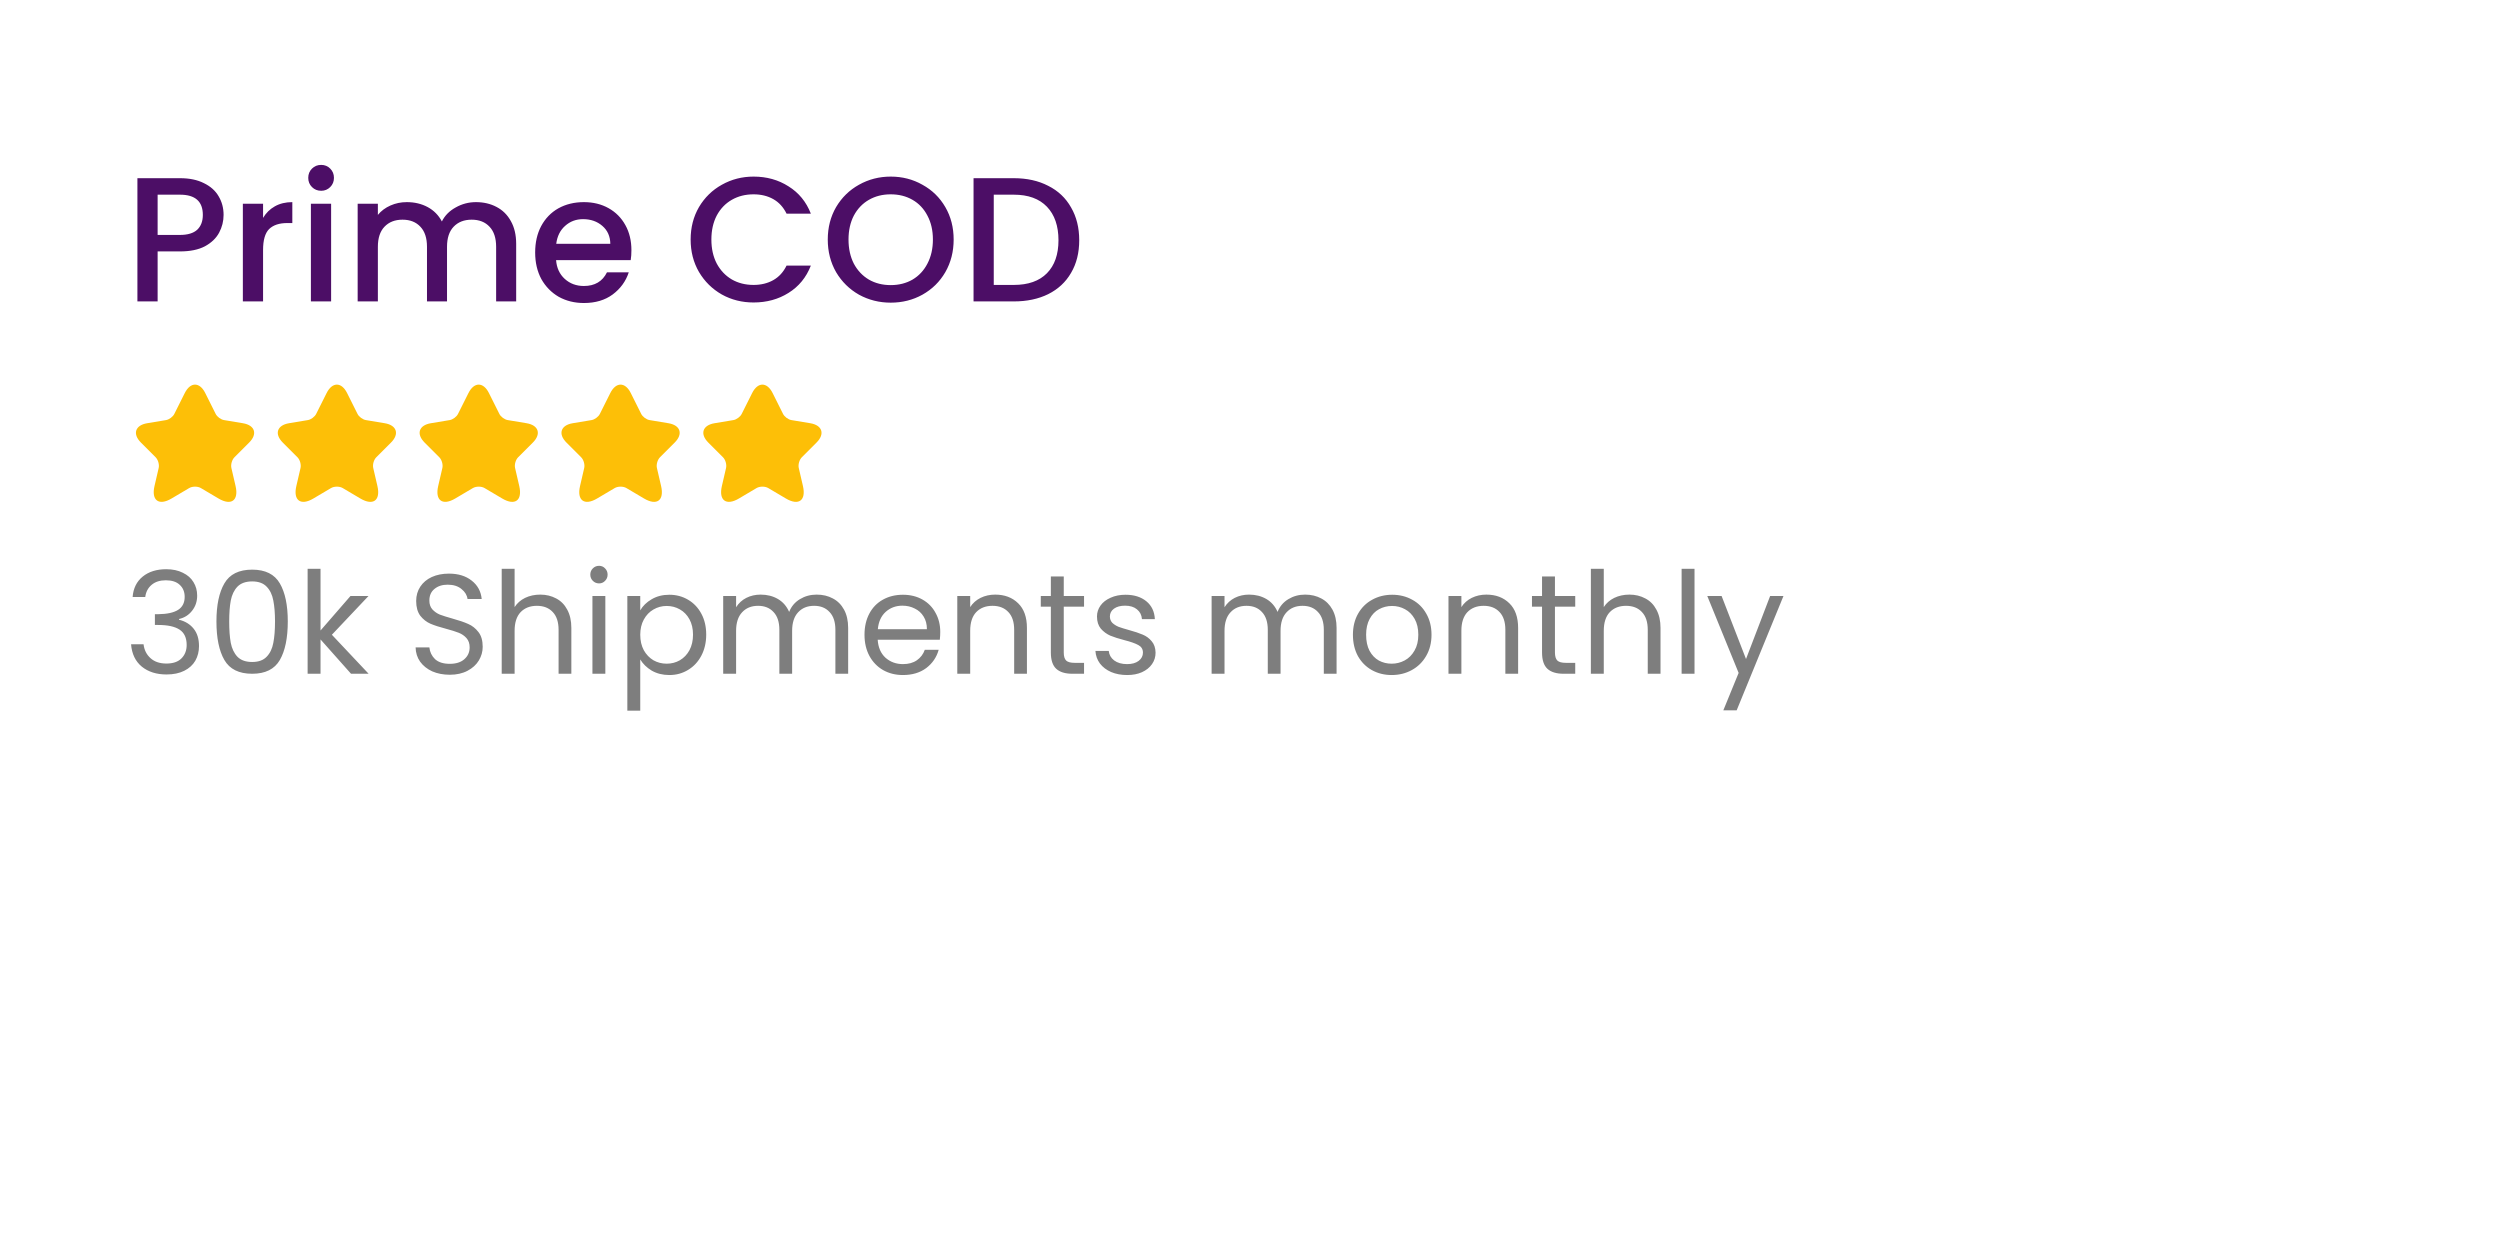
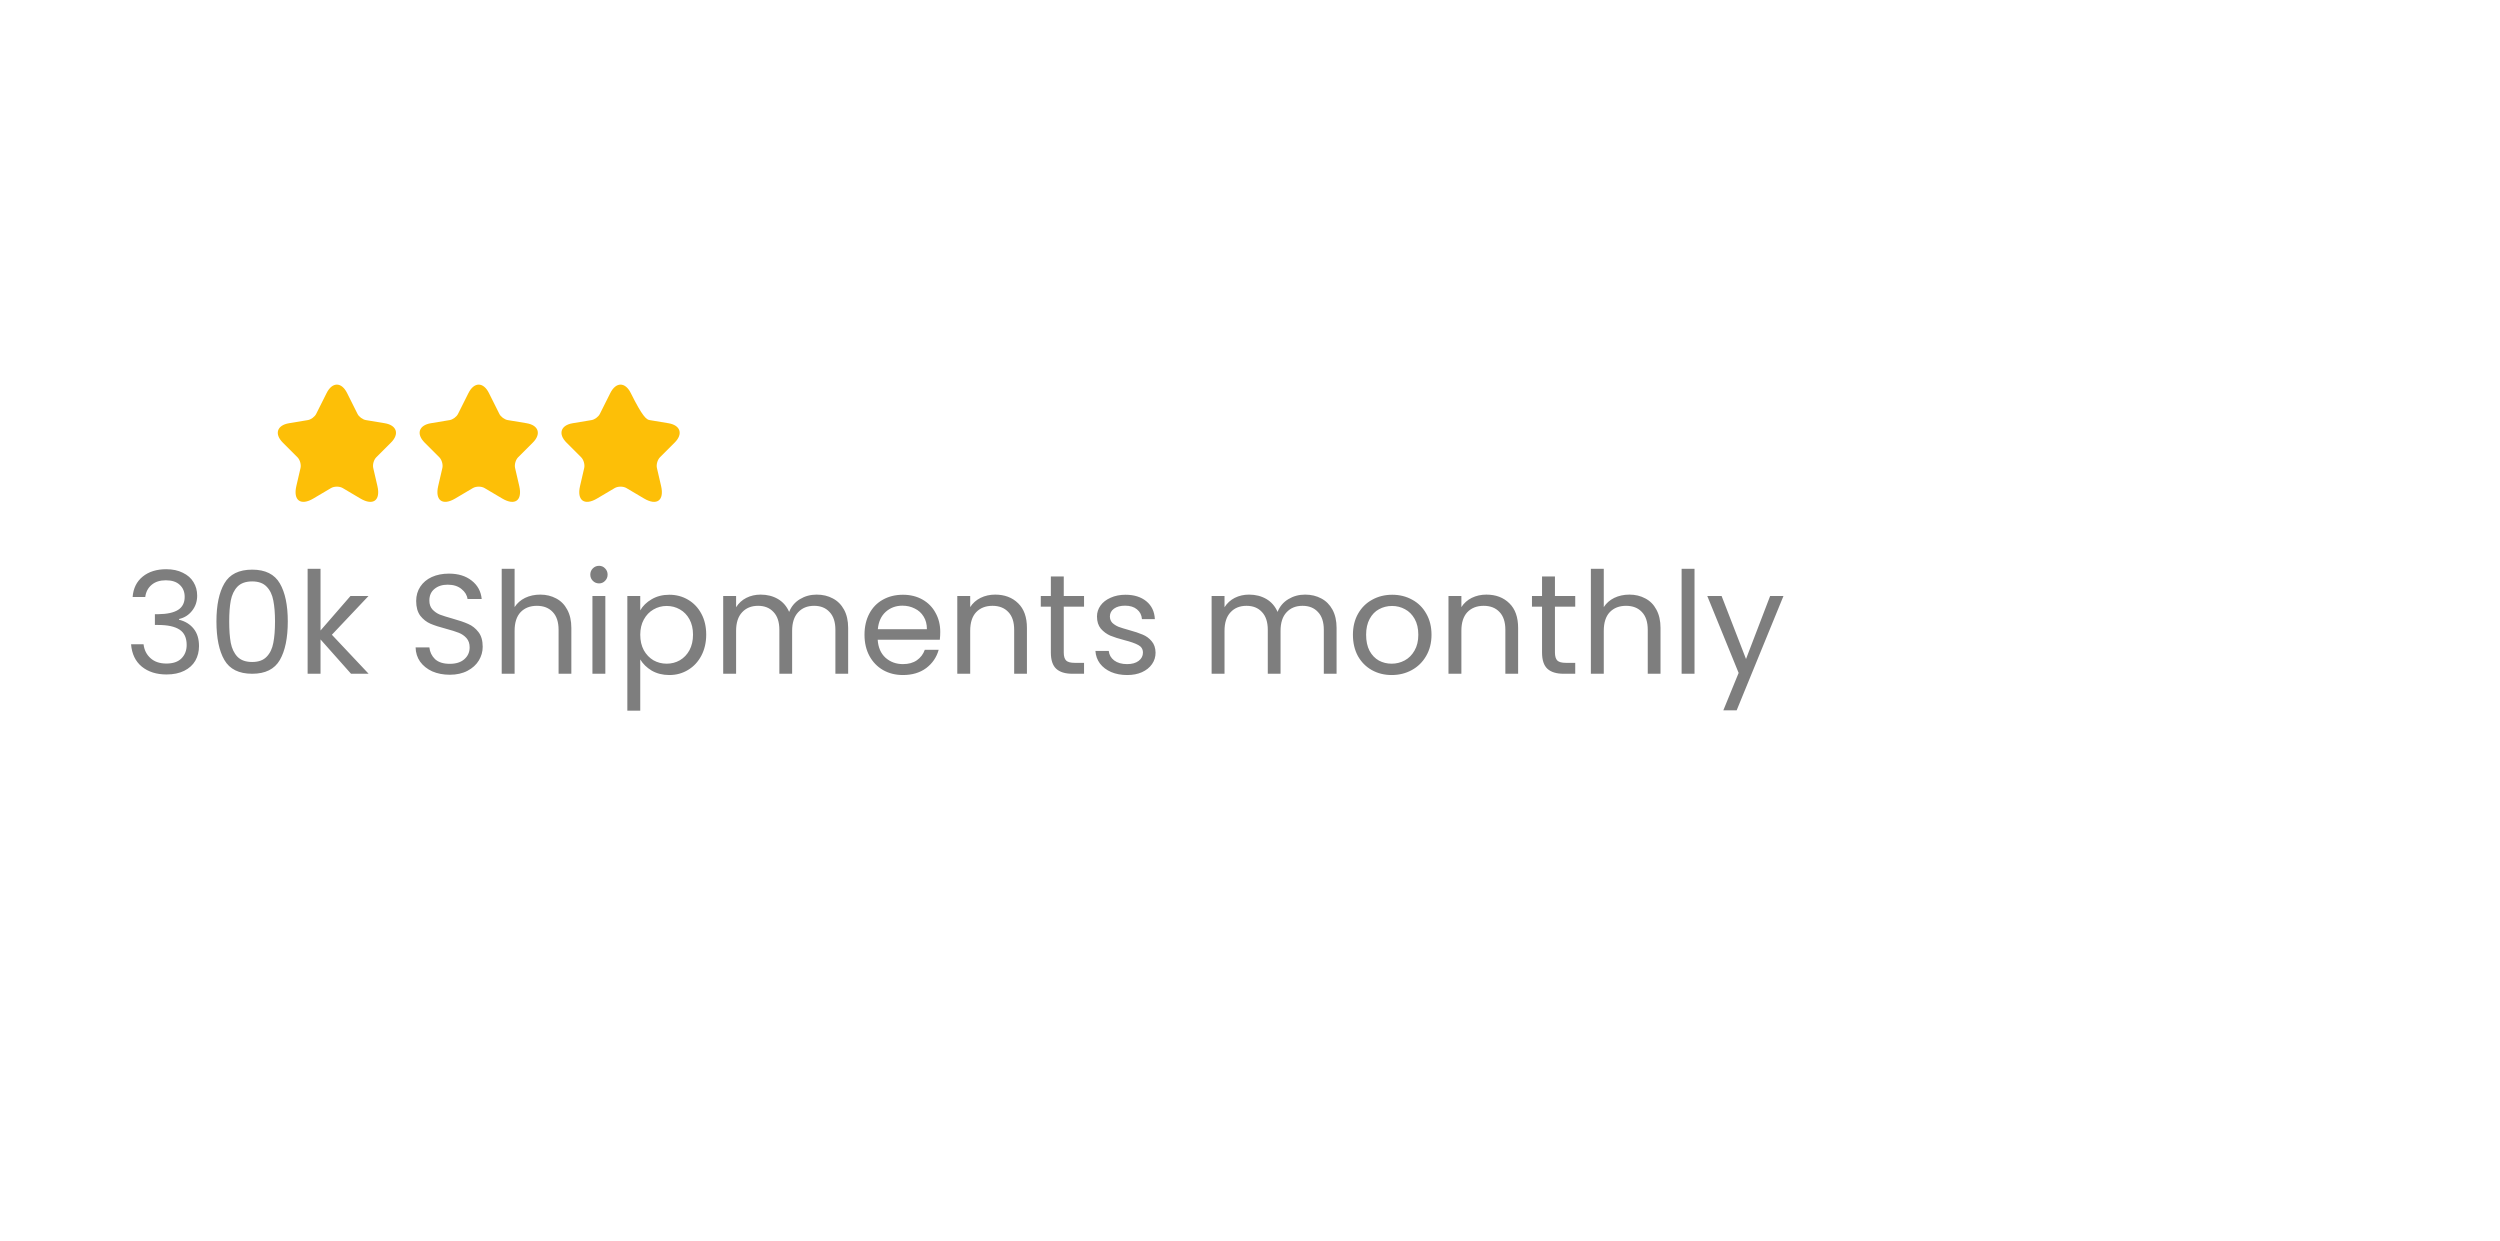
<svg xmlns="http://www.w3.org/2000/svg" width="141" height="70" viewBox="0 0 141 70" fill="none">
  <g clip-path="url(#clip0_0_162)">
    <g filter="url(#filter0_d_0_162)">
-       <path fill-rule="evenodd" clip-rule="evenodd" d="M98.888 3L99 45H10.414C4.663 45 7.62939e-06 40.414 7.62939e-06 34.756V13.244C7.62939e-06 7.586 4.663 3 10.414 3H98.888Z" fill="white" />
-     </g>
-     <path d="M99.913 24C99.913 12.402 108.906 3 120 3H98V45H120C108.906 45 99.913 35.598 99.913 24Z" fill="white" />
-     <path d="M12.61 12.12C12.61 12.473 12.527 12.807 12.36 13.12C12.193 13.433 11.927 13.69 11.56 13.89C11.193 14.083 10.723 14.18 10.15 14.18H8.89V17H7.75V10.05H10.15C10.683 10.05 11.133 10.143 11.5 10.33C11.873 10.51 12.15 10.757 12.33 11.07C12.517 11.383 12.61 11.733 12.61 12.12ZM10.15 13.25C10.583 13.25 10.907 13.153 11.12 12.96C11.333 12.76 11.44 12.48 11.44 12.12C11.44 11.36 11.01 10.98 10.15 10.98H8.89V13.25H10.15ZM14.837 12.29C15.004 12.01 15.224 11.793 15.497 11.64C15.777 11.48 16.107 11.4 16.487 11.4V12.58H16.197C15.751 12.58 15.411 12.693 15.177 12.92C14.951 13.147 14.837 13.54 14.837 14.1V17H13.697V11.49H14.837V12.29ZM18.115 10.76C17.909 10.76 17.735 10.69 17.595 10.55C17.455 10.41 17.385 10.237 17.385 10.03C17.385 9.823 17.455 9.65 17.595 9.51C17.735 9.37 17.909 9.3 18.115 9.3C18.315 9.3 18.485 9.37 18.625 9.51C18.765 9.65 18.835 9.823 18.835 10.03C18.835 10.237 18.765 10.41 18.625 10.55C18.485 10.69 18.315 10.76 18.115 10.76ZM18.675 11.49V17H17.535V11.49H18.675ZM26.842 11.4C27.275 11.4 27.662 11.49 28.002 11.67C28.349 11.85 28.619 12.117 28.812 12.47C29.012 12.823 29.112 13.25 29.112 13.75V17H27.982V13.92C27.982 13.427 27.858 13.05 27.612 12.79C27.365 12.523 27.029 12.39 26.602 12.39C26.175 12.39 25.835 12.523 25.582 12.79C25.335 13.05 25.212 13.427 25.212 13.92V17H24.082V13.92C24.082 13.427 23.959 13.05 23.712 12.79C23.465 12.523 23.128 12.39 22.702 12.39C22.275 12.39 21.935 12.523 21.682 12.79C21.435 13.05 21.312 13.427 21.312 13.92V17H20.172V11.49H21.312V12.12C21.498 11.893 21.735 11.717 22.022 11.59C22.308 11.463 22.615 11.4 22.942 11.4C23.382 11.4 23.775 11.493 24.122 11.68C24.468 11.867 24.735 12.137 24.922 12.49C25.088 12.157 25.349 11.893 25.702 11.7C26.055 11.5 26.435 11.4 26.842 11.4ZM35.612 14.11C35.612 14.317 35.599 14.503 35.572 14.67H31.363C31.396 15.11 31.559 15.463 31.852 15.73C32.146 15.997 32.506 16.13 32.932 16.13C33.546 16.13 33.979 15.873 34.233 15.36H35.462C35.296 15.867 34.992 16.283 34.553 16.61C34.119 16.93 33.579 17.09 32.932 17.09C32.406 17.09 31.933 16.973 31.512 16.74C31.099 16.5 30.773 16.167 30.532 15.74C30.299 15.307 30.183 14.807 30.183 14.24C30.183 13.673 30.296 13.177 30.523 12.75C30.756 12.317 31.079 11.983 31.492 11.75C31.913 11.517 32.392 11.4 32.932 11.4C33.453 11.4 33.916 11.513 34.322 11.74C34.729 11.967 35.046 12.287 35.273 12.7C35.499 13.107 35.612 13.577 35.612 14.11ZM34.422 13.75C34.416 13.33 34.266 12.993 33.972 12.74C33.679 12.487 33.316 12.36 32.883 12.36C32.489 12.36 32.153 12.487 31.872 12.74C31.593 12.987 31.426 13.323 31.372 13.75H34.422ZM38.952 13.51C38.952 12.83 39.109 12.22 39.422 11.68C39.742 11.14 40.172 10.72 40.712 10.42C41.259 10.113 41.855 9.96 42.502 9.96C43.242 9.96 43.899 10.143 44.472 10.51C45.052 10.87 45.472 11.383 45.732 12.05H44.362C44.182 11.683 43.932 11.41 43.612 11.23C43.292 11.05 42.922 10.96 42.502 10.96C42.042 10.96 41.632 11.063 41.272 11.27C40.912 11.477 40.629 11.773 40.422 12.16C40.222 12.547 40.122 12.997 40.122 13.51C40.122 14.023 40.222 14.473 40.422 14.86C40.629 15.247 40.912 15.547 41.272 15.76C41.632 15.967 42.042 16.07 42.502 16.07C42.922 16.07 43.292 15.98 43.612 15.8C43.932 15.62 44.182 15.347 44.362 14.98H45.732C45.472 15.647 45.052 16.16 44.472 16.52C43.899 16.88 43.242 17.06 42.502 17.06C41.849 17.06 41.252 16.91 40.712 16.61C40.172 16.303 39.742 15.88 39.422 15.34C39.109 14.8 38.952 14.19 38.952 13.51ZM50.236 17.07C49.59 17.07 48.993 16.92 48.446 16.62C47.906 16.313 47.476 15.89 47.156 15.35C46.843 14.803 46.686 14.19 46.686 13.51C46.686 12.83 46.843 12.22 47.156 11.68C47.476 11.14 47.906 10.72 48.446 10.42C48.993 10.113 49.59 9.96 50.236 9.96C50.89 9.96 51.486 10.113 52.026 10.42C52.573 10.72 53.003 11.14 53.316 11.68C53.63 12.22 53.786 12.83 53.786 13.51C53.786 14.19 53.63 14.803 53.316 15.35C53.003 15.89 52.573 16.313 52.026 16.62C51.486 16.92 50.89 17.07 50.236 17.07ZM50.236 16.08C50.696 16.08 51.106 15.977 51.466 15.77C51.826 15.557 52.106 15.257 52.306 14.87C52.513 14.477 52.616 14.023 52.616 13.51C52.616 12.997 52.513 12.547 52.306 12.16C52.106 11.773 51.826 11.477 51.466 11.27C51.106 11.063 50.696 10.96 50.236 10.96C49.776 10.96 49.366 11.063 49.006 11.27C48.646 11.477 48.363 11.773 48.156 12.16C47.956 12.547 47.856 12.997 47.856 13.51C47.856 14.023 47.956 14.477 48.156 14.87C48.363 15.257 48.646 15.557 49.006 15.77C49.366 15.977 49.776 16.08 50.236 16.08ZM57.178 10.05C57.918 10.05 58.565 10.193 59.118 10.48C59.678 10.76 60.108 11.167 60.408 11.7C60.715 12.227 60.868 12.843 60.868 13.55C60.868 14.257 60.715 14.87 60.408 15.39C60.108 15.91 59.678 16.31 59.118 16.59C58.565 16.863 57.918 17 57.178 17H54.908V10.05H57.178ZM57.178 16.07C57.992 16.07 58.615 15.85 59.048 15.41C59.481 14.97 59.698 14.35 59.698 13.55C59.698 12.743 59.481 12.113 59.048 11.66C58.615 11.207 57.992 10.98 57.178 10.98H56.048V16.07H57.178Z" fill="#4C0E66" />
-     <path d="M11.577 22.17L12.163 23.343C12.243 23.507 12.457 23.663 12.637 23.693L13.7 23.87C14.38 23.983 14.54 24.477 14.05 24.963L13.223 25.79C13.083 25.93 13.007 26.2 13.05 26.393L13.287 27.417C13.473 28.227 13.043 28.54 12.327 28.117L11.33 27.527C11.15 27.42 10.853 27.42 10.67 27.527L9.673 28.117C8.96 28.54 8.527 28.223 8.713 27.417L8.95 26.393C8.993 26.2 8.917 25.93 8.777 25.79L7.95 24.963C7.463 24.477 7.62 23.983 8.3 23.87L9.363 23.693C9.54 23.663 9.753 23.507 9.833 23.343L10.42 22.17C10.74 21.533 11.26 21.533 11.577 22.17Z" fill="#FDBF07" />
+       </g>
    <path d="M19.577 22.17L20.163 23.343C20.243 23.507 20.457 23.663 20.637 23.693L21.7 23.87C22.38 23.983 22.54 24.477 22.05 24.963L21.223 25.79C21.083 25.93 21.007 26.2 21.05 26.393L21.287 27.417C21.473 28.227 21.043 28.54 20.327 28.117L19.33 27.527C19.15 27.42 18.853 27.42 18.67 27.527L17.673 28.117C16.96 28.54 16.527 28.223 16.713 27.417L16.95 26.393C16.993 26.2 16.917 25.93 16.777 25.79L15.95 24.963C15.463 24.477 15.62 23.983 16.3 23.87L17.363 23.693C17.54 23.663 17.753 23.507 17.833 23.343L18.42 22.17C18.74 21.533 19.26 21.533 19.577 22.17Z" fill="#FDBF07" />
    <path d="M27.577 22.17L28.163 23.343C28.243 23.507 28.457 23.663 28.637 23.693L29.7 23.87C30.38 23.983 30.54 24.477 30.05 24.963L29.223 25.79C29.083 25.93 29.007 26.2 29.05 26.393L29.287 27.417C29.473 28.227 29.043 28.54 28.327 28.117L27.33 27.527C27.15 27.42 26.853 27.42 26.67 27.527L25.673 28.117C24.96 28.54 24.527 28.223 24.713 27.417L24.95 26.393C24.993 26.2 24.917 25.93 24.777 25.79L23.95 24.963C23.463 24.477 23.62 23.983 24.3 23.87L25.363 23.693C25.54 23.663 25.753 23.507 25.833 23.343L26.42 22.17C26.74 21.533 27.26 21.533 27.577 22.17Z" fill="#FDBF07" />
-     <path d="M35.577 22.17L36.163 23.343C36.243 23.507 36.457 23.663 36.637 23.693L37.7 23.87C38.38 23.983 38.54 24.477 38.05 24.963L37.223 25.79C37.083 25.93 37.007 26.2 37.05 26.393L37.287 27.417C37.473 28.227 37.043 28.54 36.327 28.117L35.33 27.527C35.15 27.42 34.853 27.42 34.67 27.527L33.673 28.117C32.96 28.54 32.527 28.223 32.713 27.417L32.95 26.393C32.993 26.2 32.917 25.93 32.777 25.79L31.95 24.963C31.463 24.477 31.62 23.983 32.3 23.87L33.363 23.693C33.54 23.663 33.753 23.507 33.833 23.343L34.42 22.17C34.74 21.533 35.26 21.533 35.577 22.17Z" fill="#FDBF07" />
-     <path d="M43.577 22.17L44.163 23.343C44.243 23.507 44.457 23.663 44.637 23.693L45.7 23.87C46.38 23.983 46.54 24.477 46.05 24.963L45.223 25.79C45.083 25.93 45.007 26.2 45.05 26.393L45.287 27.417C45.473 28.227 45.043 28.54 44.327 28.117L43.33 27.527C43.15 27.42 42.853 27.42 42.67 27.527L41.673 28.117C40.96 28.54 40.527 28.223 40.713 27.417L40.95 26.393C40.993 26.2 40.917 25.93 40.777 25.79L39.95 24.963C39.463 24.477 39.62 23.983 40.3 23.87L41.363 23.693C41.54 23.663 41.753 23.507 41.833 23.343L42.42 22.17C42.74 21.533 43.26 21.533 43.577 22.17Z" fill="#FDBF07" />
+     <path d="M35.577 22.17C36.243 23.507 36.457 23.663 36.637 23.693L37.7 23.87C38.38 23.983 38.54 24.477 38.05 24.963L37.223 25.79C37.083 25.93 37.007 26.2 37.05 26.393L37.287 27.417C37.473 28.227 37.043 28.54 36.327 28.117L35.33 27.527C35.15 27.42 34.853 27.42 34.67 27.527L33.673 28.117C32.96 28.54 32.527 28.223 32.713 27.417L32.95 26.393C32.993 26.2 32.917 25.93 32.777 25.79L31.95 24.963C31.463 24.477 31.62 23.983 32.3 23.87L33.363 23.693C33.54 23.663 33.753 23.507 33.833 23.343L34.42 22.17C34.74 21.533 35.26 21.533 35.577 22.17Z" fill="#FDBF07" />
    <path d="M7.48 33.672C7.517 33.181 7.707 32.797 8.048 32.52C8.389 32.243 8.832 32.104 9.376 32.104C9.739 32.104 10.051 32.171 10.312 32.304C10.579 32.432 10.779 32.608 10.912 32.832C11.051 33.056 11.12 33.309 11.12 33.592C11.12 33.923 11.024 34.208 10.832 34.448C10.645 34.688 10.4 34.843 10.096 34.912V34.952C10.443 35.037 10.717 35.205 10.92 35.456C11.123 35.707 11.224 36.035 11.224 36.44C11.224 36.744 11.155 37.019 11.016 37.264C10.877 37.504 10.669 37.693 10.392 37.832C10.115 37.971 9.781 38.04 9.392 38.04C8.827 38.04 8.363 37.893 8 37.6C7.637 37.301 7.435 36.88 7.392 36.336H8.096C8.133 36.656 8.264 36.917 8.488 37.12C8.712 37.323 9.011 37.424 9.384 37.424C9.757 37.424 10.04 37.328 10.232 37.136C10.429 36.939 10.528 36.685 10.528 36.376C10.528 35.976 10.395 35.688 10.128 35.512C9.861 35.336 9.459 35.248 8.92 35.248H8.736V34.64H8.928C9.419 34.635 9.789 34.555 10.04 34.4C10.291 34.24 10.416 33.995 10.416 33.664C10.416 33.381 10.323 33.155 10.136 32.984C9.955 32.813 9.693 32.728 9.352 32.728C9.021 32.728 8.755 32.813 8.552 32.984C8.349 33.155 8.229 33.384 8.192 33.672H7.48ZM12.207 35.048C12.207 34.131 12.356 33.416 12.655 32.904C12.954 32.387 13.476 32.128 14.223 32.128C14.964 32.128 15.484 32.387 15.783 32.904C16.082 33.416 16.231 34.131 16.231 35.048C16.231 35.981 16.082 36.707 15.783 37.224C15.484 37.741 14.964 38 14.223 38C13.476 38 12.954 37.741 12.655 37.224C12.356 36.707 12.207 35.981 12.207 35.048ZM15.511 35.048C15.511 34.584 15.479 34.192 15.415 33.872C15.356 33.547 15.231 33.285 15.039 33.088C14.852 32.891 14.58 32.792 14.223 32.792C13.86 32.792 13.583 32.891 13.391 33.088C13.204 33.285 13.079 33.547 13.015 33.872C12.956 34.192 12.927 34.584 12.927 35.048C12.927 35.528 12.956 35.931 13.015 36.256C13.079 36.581 13.204 36.843 13.391 37.04C13.583 37.237 13.86 37.336 14.223 37.336C14.58 37.336 14.852 37.237 15.039 37.04C15.231 36.843 15.356 36.581 15.415 36.256C15.479 35.931 15.511 35.528 15.511 35.048ZM19.798 38L18.078 36.064V38H17.35V32.08H18.078V35.56L19.766 33.616H20.782L18.718 35.8L20.79 38H19.798ZM25.368 38.056C25 38.056 24.67 37.992 24.376 37.864C24.088 37.731 23.862 37.549 23.696 37.32C23.531 37.085 23.446 36.816 23.44 36.512H24.216C24.243 36.773 24.35 36.995 24.536 37.176C24.728 37.352 25.006 37.44 25.368 37.44C25.715 37.44 25.987 37.355 26.184 37.184C26.387 37.008 26.488 36.784 26.488 36.512C26.488 36.299 26.43 36.125 26.312 35.992C26.195 35.859 26.048 35.757 25.872 35.688C25.696 35.619 25.459 35.544 25.16 35.464C24.792 35.368 24.496 35.272 24.272 35.176C24.054 35.08 23.864 34.931 23.704 34.728C23.55 34.52 23.472 34.243 23.472 33.896C23.472 33.592 23.55 33.323 23.704 33.088C23.859 32.853 24.075 32.672 24.352 32.544C24.635 32.416 24.958 32.352 25.32 32.352C25.843 32.352 26.27 32.483 26.6 32.744C26.936 33.005 27.126 33.352 27.168 33.784H26.368C26.342 33.571 26.23 33.384 26.032 33.224C25.835 33.059 25.574 32.976 25.248 32.976C24.944 32.976 24.696 33.056 24.504 33.216C24.312 33.371 24.216 33.589 24.216 33.872C24.216 34.075 24.272 34.24 24.384 34.368C24.502 34.496 24.643 34.595 24.808 34.664C24.979 34.728 25.216 34.803 25.52 34.888C25.888 34.989 26.184 35.091 26.408 35.192C26.632 35.288 26.824 35.44 26.984 35.648C27.144 35.851 27.224 36.128 27.224 36.48C27.224 36.752 27.152 37.008 27.008 37.248C26.864 37.488 26.651 37.683 26.368 37.832C26.086 37.981 25.752 38.056 25.368 38.056ZM30.472 33.536C30.802 33.536 31.101 33.608 31.368 33.752C31.634 33.891 31.842 34.101 31.992 34.384C32.146 34.667 32.224 35.011 32.224 35.416V38H31.504V35.52C31.504 35.083 31.394 34.749 31.176 34.52C30.957 34.285 30.658 34.168 30.28 34.168C29.896 34.168 29.589 34.288 29.36 34.528C29.136 34.768 29.024 35.117 29.024 35.576V38H28.296V32.08H29.024V34.24C29.168 34.016 29.365 33.843 29.616 33.72C29.872 33.597 30.157 33.536 30.472 33.536ZM33.789 32.904C33.65 32.904 33.533 32.856 33.437 32.76C33.341 32.664 33.293 32.547 33.293 32.408C33.293 32.269 33.341 32.152 33.437 32.056C33.533 31.96 33.65 31.912 33.789 31.912C33.922 31.912 34.034 31.96 34.125 32.056C34.221 32.152 34.269 32.269 34.269 32.408C34.269 32.547 34.221 32.664 34.125 32.76C34.034 32.856 33.922 32.904 33.789 32.904ZM34.141 33.616V38H33.413V33.616H34.141ZM36.11 34.424C36.254 34.173 36.467 33.965 36.75 33.8C37.038 33.629 37.371 33.544 37.75 33.544C38.139 33.544 38.491 33.637 38.806 33.824C39.126 34.011 39.376 34.275 39.558 34.616C39.739 34.952 39.83 35.344 39.83 35.792C39.83 36.235 39.739 36.629 39.558 36.976C39.376 37.323 39.126 37.592 38.806 37.784C38.491 37.976 38.139 38.072 37.75 38.072C37.376 38.072 37.046 37.989 36.758 37.824C36.475 37.653 36.259 37.443 36.11 37.192V40.08H35.382V33.616H36.11V34.424ZM39.086 35.792C39.086 35.461 39.019 35.173 38.886 34.928C38.752 34.683 38.571 34.496 38.342 34.368C38.118 34.24 37.87 34.176 37.598 34.176C37.331 34.176 37.083 34.243 36.854 34.376C36.63 34.504 36.448 34.693 36.31 34.944C36.176 35.189 36.11 35.475 36.11 35.8C36.11 36.131 36.176 36.421 36.31 36.672C36.448 36.917 36.63 37.107 36.854 37.24C37.083 37.368 37.331 37.432 37.598 37.432C37.87 37.432 38.118 37.368 38.342 37.24C38.571 37.107 38.752 36.917 38.886 36.672C39.019 36.421 39.086 36.128 39.086 35.792ZM46.06 33.536C46.401 33.536 46.705 33.608 46.972 33.752C47.239 33.891 47.449 34.101 47.604 34.384C47.758 34.667 47.836 35.011 47.836 35.416V38H47.116V35.52C47.116 35.083 47.007 34.749 46.788 34.52C46.575 34.285 46.284 34.168 45.916 34.168C45.537 34.168 45.236 34.291 45.012 34.536C44.788 34.776 44.676 35.125 44.676 35.584V38H43.956V35.52C43.956 35.083 43.846 34.749 43.628 34.52C43.414 34.285 43.124 34.168 42.756 34.168C42.377 34.168 42.076 34.291 41.852 34.536C41.628 34.776 41.516 35.125 41.516 35.584V38H40.788V33.616H41.516V34.248C41.66 34.019 41.852 33.843 42.092 33.72C42.337 33.597 42.606 33.536 42.9 33.536C43.268 33.536 43.593 33.619 43.876 33.784C44.158 33.949 44.369 34.192 44.508 34.512C44.63 34.203 44.833 33.963 45.116 33.792C45.398 33.621 45.713 33.536 46.06 33.536ZM53.03 35.64C53.03 35.779 53.022 35.925 53.006 36.08H49.502C49.529 36.512 49.675 36.851 49.942 37.096C50.214 37.336 50.542 37.456 50.926 37.456C51.241 37.456 51.502 37.384 51.71 37.24C51.923 37.091 52.073 36.893 52.158 36.648H52.942C52.825 37.069 52.59 37.413 52.238 37.68C51.886 37.941 51.449 38.072 50.926 38.072C50.51 38.072 50.137 37.979 49.806 37.792C49.481 37.605 49.225 37.341 49.038 37C48.851 36.653 48.758 36.253 48.758 35.8C48.758 35.347 48.849 34.949 49.03 34.608C49.211 34.267 49.465 34.005 49.79 33.824C50.121 33.637 50.499 33.544 50.926 33.544C51.342 33.544 51.71 33.635 52.03 33.816C52.35 33.997 52.595 34.248 52.766 34.568C52.942 34.883 53.03 35.24 53.03 35.64ZM52.278 35.488C52.278 35.211 52.217 34.973 52.094 34.776C51.971 34.573 51.803 34.421 51.59 34.32C51.382 34.213 51.15 34.16 50.894 34.16C50.526 34.16 50.211 34.277 49.95 34.512C49.694 34.747 49.547 35.072 49.51 35.488H52.278ZM56.127 33.536C56.66 33.536 57.092 33.699 57.423 34.024C57.754 34.344 57.919 34.808 57.919 35.416V38H57.199V35.52C57.199 35.083 57.09 34.749 56.871 34.52C56.652 34.285 56.354 34.168 55.975 34.168C55.591 34.168 55.284 34.288 55.055 34.528C54.831 34.768 54.719 35.117 54.719 35.576V38H53.991V33.616H54.719V34.24C54.863 34.016 55.058 33.843 55.303 33.72C55.554 33.597 55.828 33.536 56.127 33.536ZM59.996 34.216V36.8C59.996 37.013 60.041 37.165 60.132 37.256C60.223 37.341 60.38 37.384 60.604 37.384H61.14V38H60.484C60.079 38 59.775 37.907 59.572 37.72C59.37 37.533 59.268 37.227 59.268 36.8V34.216H58.7V33.616H59.268V32.512H59.996V33.616H61.14V34.216H59.996ZM63.574 38.072C63.238 38.072 62.937 38.016 62.67 37.904C62.404 37.787 62.193 37.627 62.038 37.424C61.884 37.216 61.798 36.979 61.782 36.712H62.534C62.556 36.931 62.657 37.109 62.838 37.248C63.025 37.387 63.268 37.456 63.566 37.456C63.844 37.456 64.062 37.395 64.222 37.272C64.382 37.149 64.462 36.995 64.462 36.808C64.462 36.616 64.377 36.475 64.206 36.384C64.036 36.288 63.772 36.195 63.414 36.104C63.089 36.019 62.822 35.933 62.614 35.848C62.412 35.757 62.236 35.627 62.086 35.456C61.942 35.28 61.87 35.051 61.87 34.768C61.87 34.544 61.937 34.339 62.07 34.152C62.204 33.965 62.393 33.819 62.638 33.712C62.884 33.6 63.164 33.544 63.478 33.544C63.964 33.544 64.356 33.667 64.654 33.912C64.953 34.157 65.113 34.493 65.134 34.92H64.406C64.39 34.691 64.297 34.507 64.126 34.368C63.961 34.229 63.737 34.16 63.454 34.16C63.193 34.16 62.985 34.216 62.83 34.328C62.676 34.44 62.598 34.587 62.598 34.768C62.598 34.912 62.644 35.032 62.734 35.128C62.83 35.219 62.948 35.293 63.086 35.352C63.23 35.405 63.428 35.467 63.678 35.536C63.993 35.621 64.249 35.707 64.446 35.792C64.644 35.872 64.812 35.995 64.95 36.16C65.094 36.325 65.169 36.541 65.174 36.808C65.174 37.048 65.108 37.264 64.974 37.456C64.841 37.648 64.652 37.8 64.406 37.912C64.166 38.019 63.889 38.072 63.574 38.072ZM73.607 33.536C73.948 33.536 74.252 33.608 74.519 33.752C74.785 33.891 74.996 34.101 75.151 34.384C75.305 34.667 75.383 35.011 75.383 35.416V38H74.663V35.52C74.663 35.083 74.553 34.749 74.335 34.52C74.121 34.285 73.831 34.168 73.463 34.168C73.084 34.168 72.783 34.291 72.559 34.536C72.335 34.776 72.223 35.125 72.223 35.584V38H71.503V35.52C71.503 35.083 71.393 34.749 71.175 34.52C70.961 34.285 70.671 34.168 70.303 34.168C69.924 34.168 69.623 34.291 69.399 34.536C69.175 34.776 69.063 35.125 69.063 35.584V38H68.335V33.616H69.063V34.248C69.207 34.019 69.399 33.843 69.639 33.72C69.884 33.597 70.153 33.536 70.447 33.536C70.815 33.536 71.14 33.619 71.423 33.784C71.705 33.949 71.916 34.192 72.055 34.512C72.177 34.203 72.38 33.963 72.663 33.792C72.945 33.621 73.26 33.536 73.607 33.536ZM78.489 38.072C78.078 38.072 77.705 37.979 77.369 37.792C77.038 37.605 76.777 37.341 76.585 37C76.398 36.653 76.305 36.253 76.305 35.8C76.305 35.352 76.401 34.957 76.593 34.616C76.79 34.269 77.057 34.005 77.393 33.824C77.729 33.637 78.105 33.544 78.521 33.544C78.937 33.544 79.313 33.637 79.649 33.824C79.985 34.005 80.249 34.267 80.441 34.608C80.638 34.949 80.737 35.347 80.737 35.8C80.737 36.253 80.636 36.653 80.433 37C80.236 37.341 79.966 37.605 79.625 37.792C79.284 37.979 78.905 38.072 78.489 38.072ZM78.489 37.432C78.75 37.432 78.996 37.371 79.225 37.248C79.454 37.125 79.638 36.941 79.777 36.696C79.921 36.451 79.993 36.152 79.993 35.8C79.993 35.448 79.924 35.149 79.785 34.904C79.646 34.659 79.465 34.477 79.241 34.36C79.017 34.237 78.774 34.176 78.513 34.176C78.246 34.176 78.001 34.237 77.777 34.36C77.558 34.477 77.382 34.659 77.249 34.904C77.116 35.149 77.049 35.448 77.049 35.8C77.049 36.157 77.113 36.459 77.241 36.704C77.374 36.949 77.55 37.133 77.769 37.256C77.988 37.373 78.228 37.432 78.489 37.432ZM83.83 33.536C84.364 33.536 84.796 33.699 85.126 34.024C85.457 34.344 85.622 34.808 85.622 35.416V38H84.902V35.52C84.902 35.083 84.793 34.749 84.574 34.52C84.356 34.285 84.057 34.168 83.678 34.168C83.294 34.168 82.987 34.288 82.758 34.528C82.534 34.768 82.422 35.117 82.422 35.576V38H81.694V33.616H82.422V34.24C82.566 34.016 82.761 33.843 83.006 33.72C83.257 33.597 83.531 33.536 83.83 33.536ZM87.699 34.216V36.8C87.699 37.013 87.745 37.165 87.835 37.256C87.926 37.341 88.083 37.384 88.307 37.384H88.843V38H88.187C87.782 38 87.478 37.907 87.275 37.72C87.073 37.533 86.971 37.227 86.971 36.8V34.216H86.403V33.616H86.971V32.512H87.699V33.616H88.843V34.216H87.699ZM91.901 33.536C92.232 33.536 92.531 33.608 92.797 33.752C93.064 33.891 93.272 34.101 93.421 34.384C93.576 34.667 93.653 35.011 93.653 35.416V38H92.933V35.52C92.933 35.083 92.824 34.749 92.605 34.52C92.387 34.285 92.088 34.168 91.709 34.168C91.325 34.168 91.019 34.288 90.789 34.528C90.565 34.768 90.453 35.117 90.453 35.576V38H89.725V32.08H90.453V34.24C90.597 34.016 90.795 33.843 91.045 33.72C91.301 33.597 91.587 33.536 91.901 33.536ZM95.571 32.08V38H94.843V32.08H95.571ZM100.587 33.616L97.947 40.064H97.195L98.059 37.952L96.291 33.616H97.099L98.475 37.168L99.835 33.616H100.587Z" fill="#7E7E7E" />
  </g>
  <defs>
    <filter id="filter0_d_0_162" x="-5" y="2" width="109" height="52" filterUnits="userSpaceOnUse" color-interpolation-filters="sRGB">
      <feFlood flood-opacity="0" result="BackgroundImageFix" />
      <feColorMatrix in="SourceAlpha" type="matrix" values="0 0 0 0 0 0 0 0 0 0 0 0 0 0 0 0 0 0 127 0" result="hardAlpha" />
      <feOffset dy="4" />
      <feGaussianBlur stdDeviation="2.5" />
      <feComposite in2="hardAlpha" operator="out" />
      <feColorMatrix type="matrix" values="0 0 0 0 0 0 0 0 0 0 0 0 0 0 0 0 0 0 0.2 0" />
      <feBlend mode="normal" in2="BackgroundImageFix" result="effect1_dropShadow_0_162" />
      <feBlend mode="normal" in="SourceGraphic" in2="effect1_dropShadow_0_162" result="shape" />
    </filter>
    <clipPath id="clip0_0_162">
      <rect width="141" height="70" fill="white" />
    </clipPath>
  </defs>
</svg>